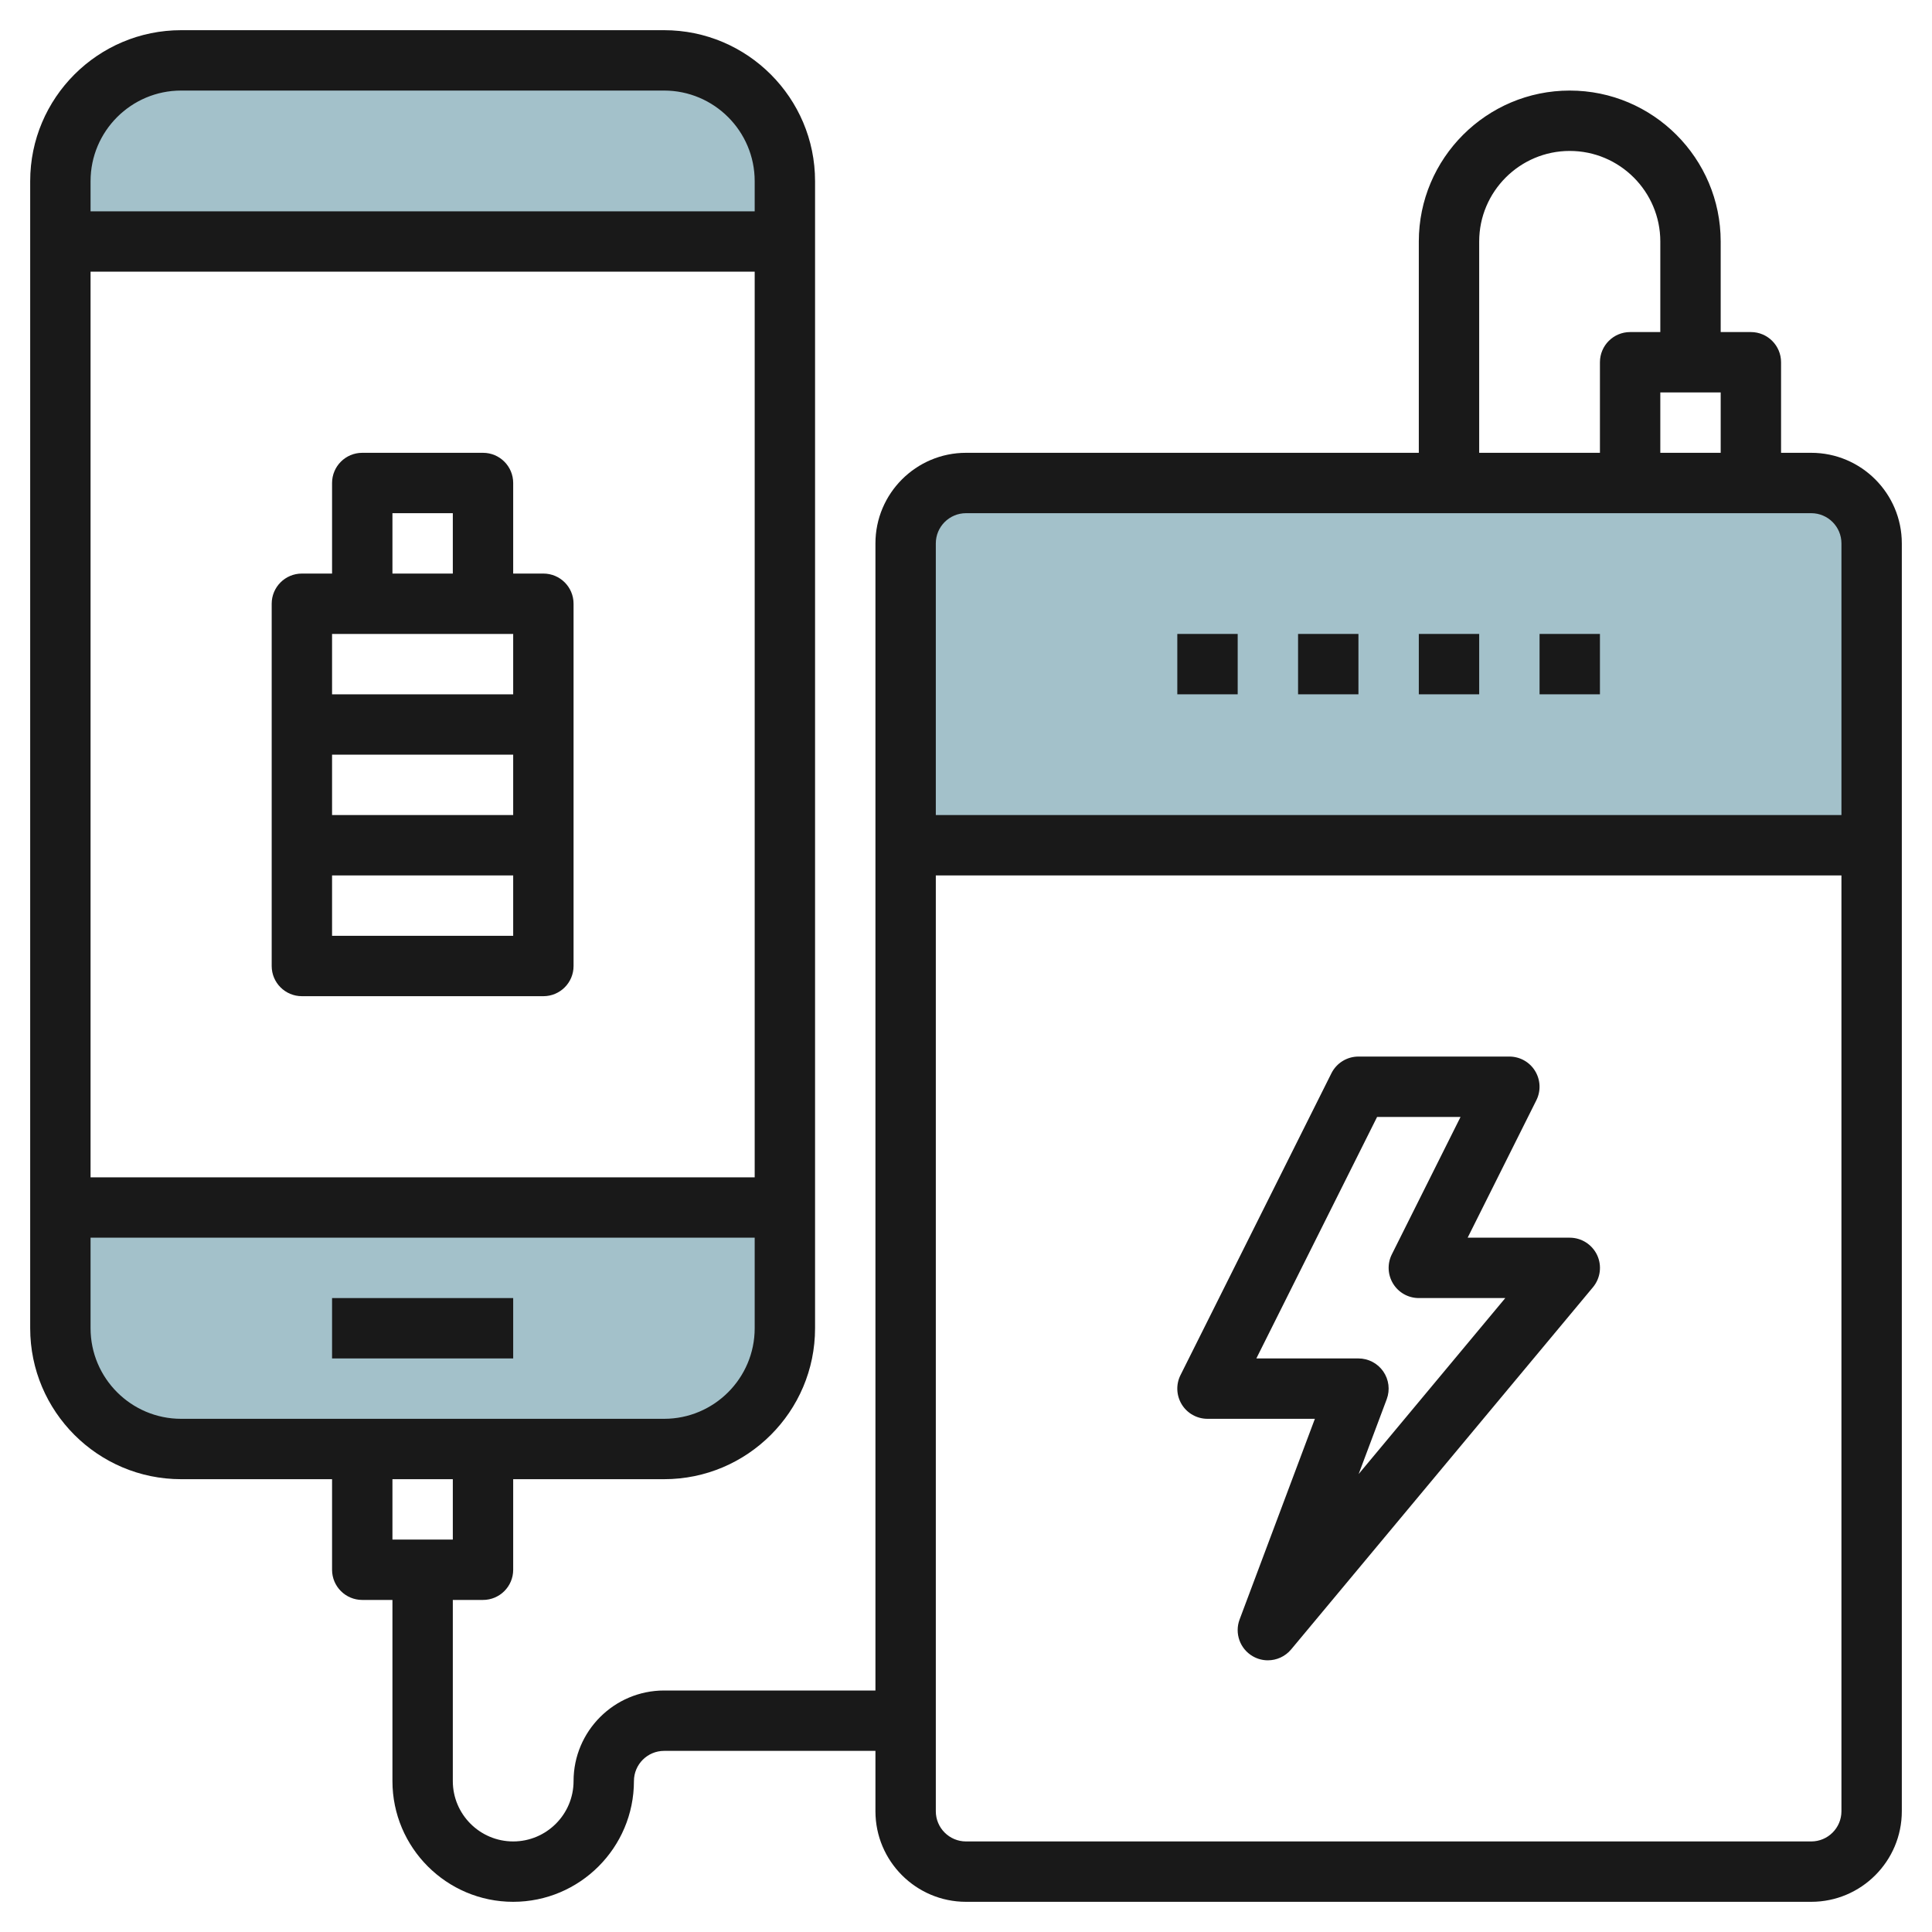
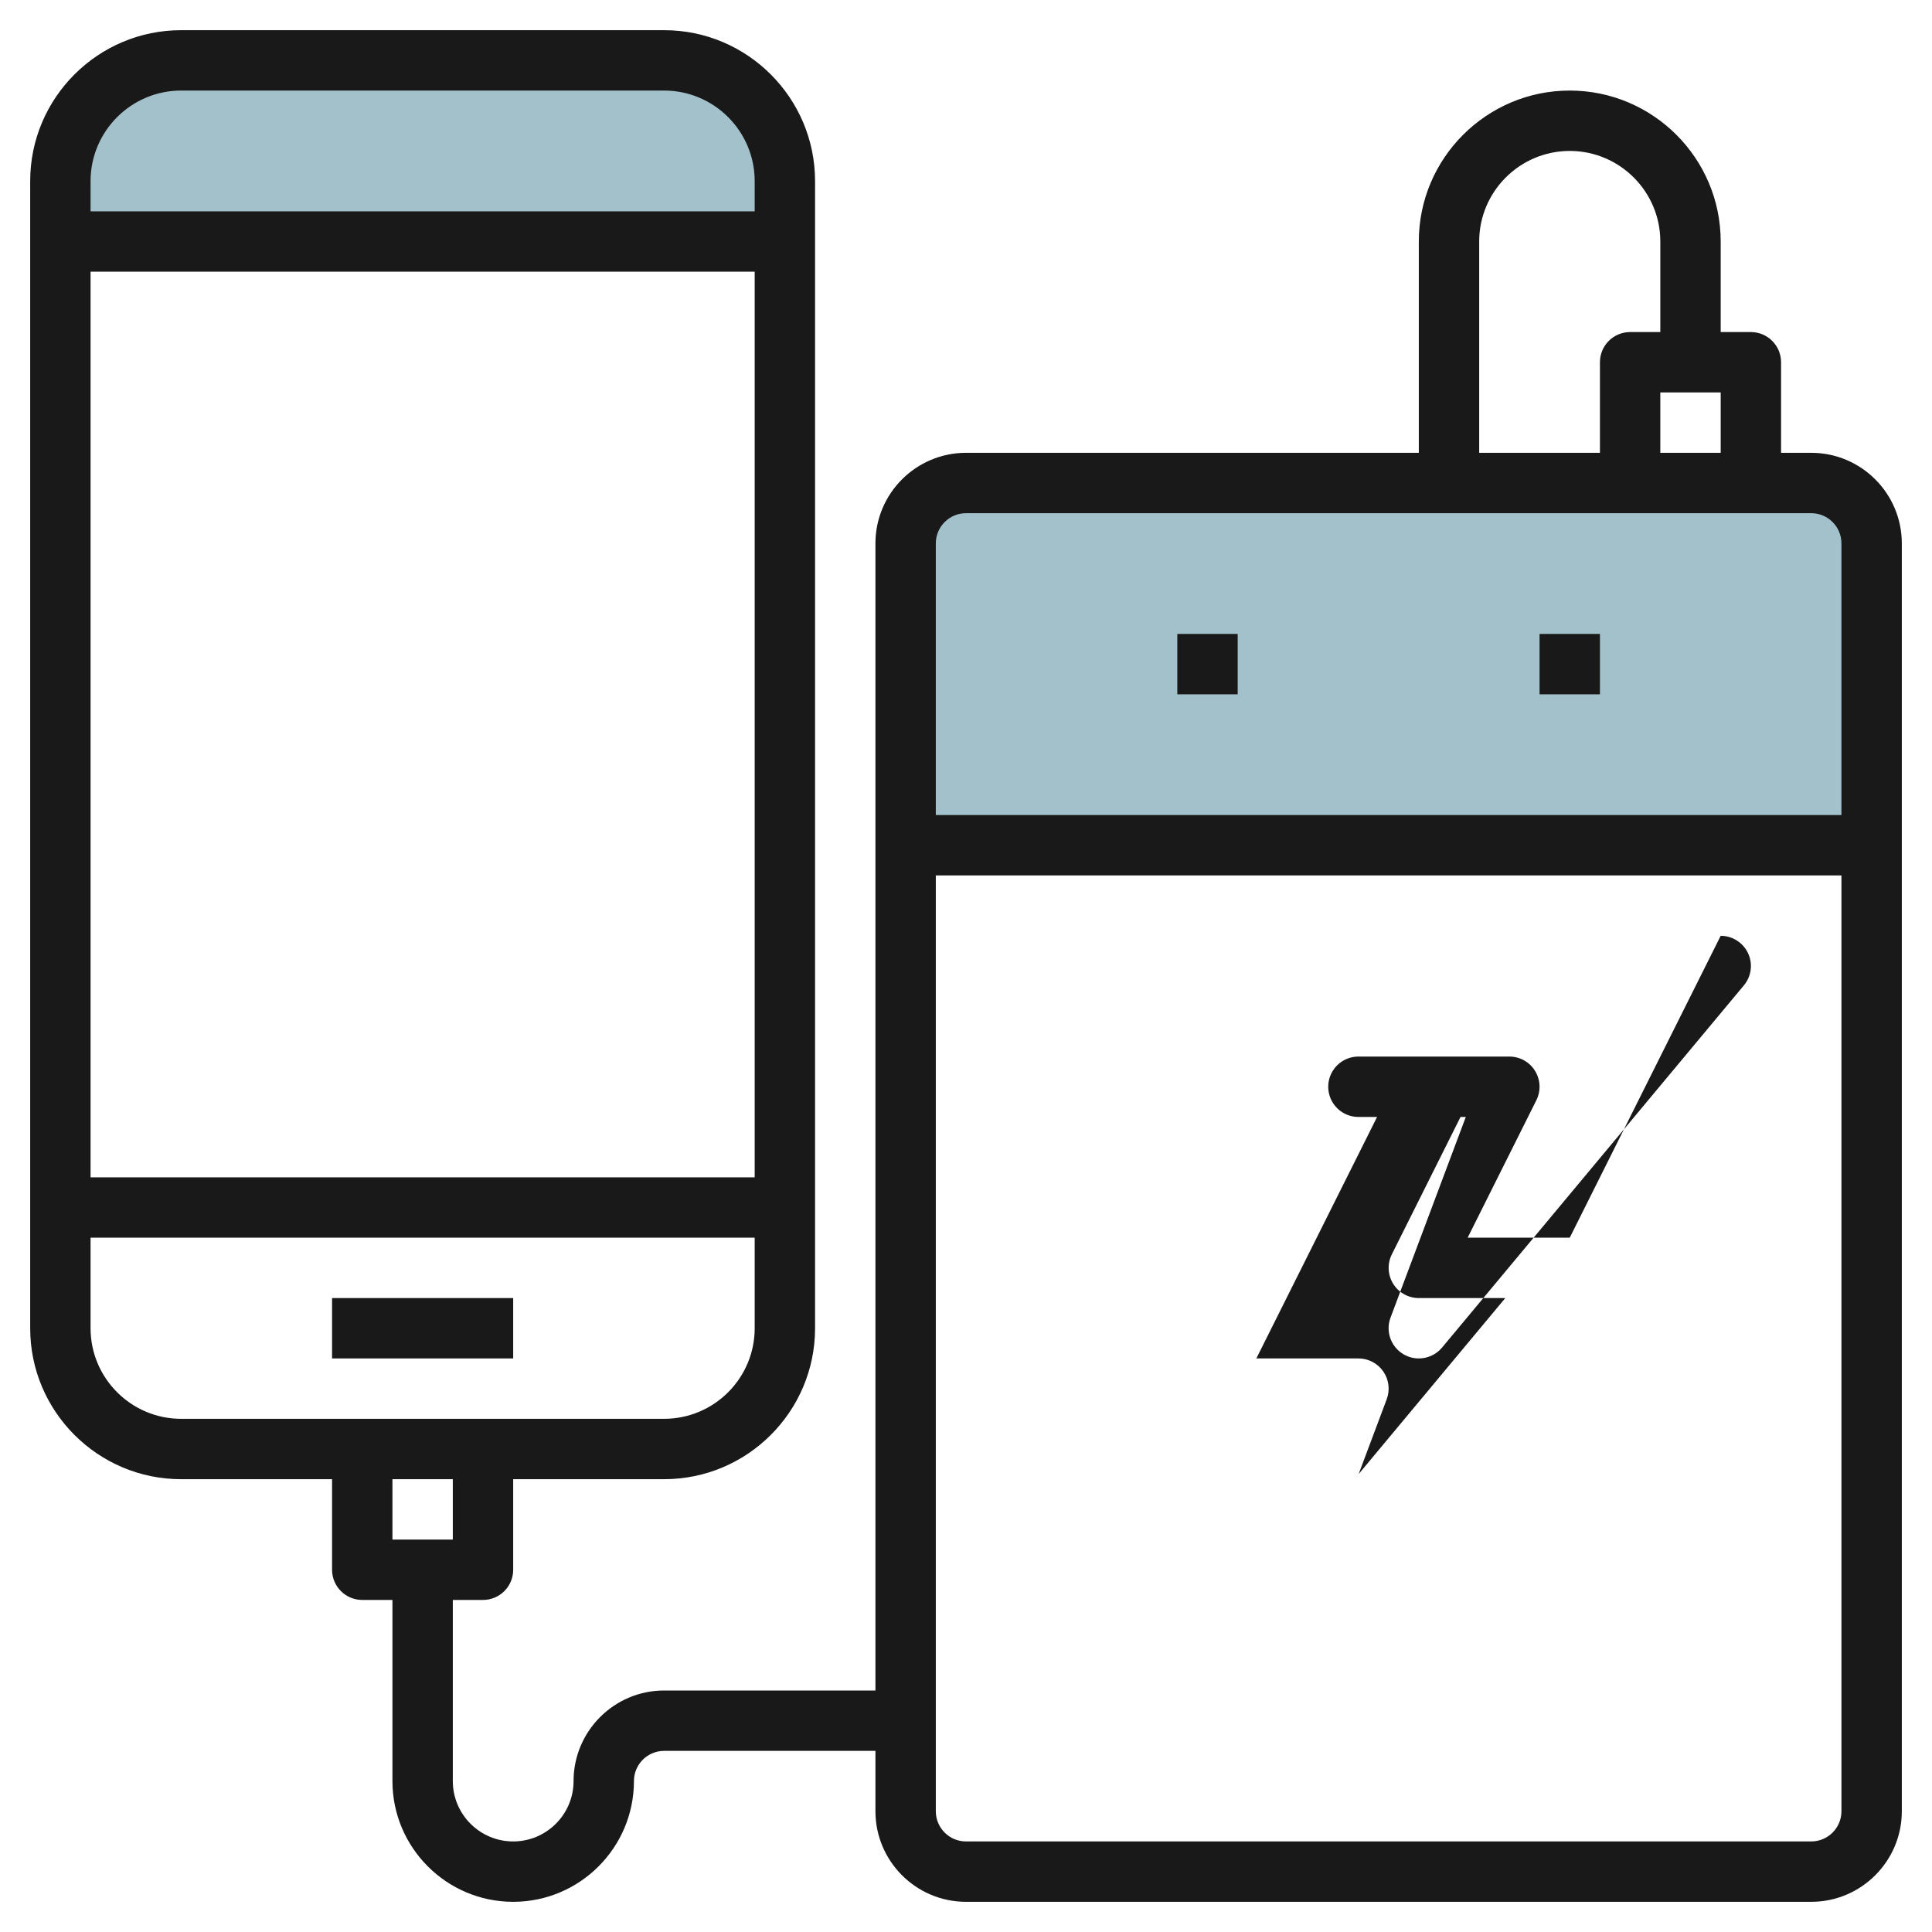
<svg xmlns="http://www.w3.org/2000/svg" id="Layer_3" enable-background="new 0 0 64 64" height="512" viewBox="0 0 64 64" width="512">
  <g>
    <g fill="#a3c1ca">
-       <path d="m2 44c0 2.209 1.791 4 4 4h16c2.209 0 4-1.791 4-4v-4h-24z" />
      <path d="m22 2h-16c-2.209 0-4 1.791-4 4v2h24v-2c0-2.209-1.791-4-4-4z" />
    </g>
    <path d="m60 16h-28c-1.105 0-2 .895-2 2v10h32v-10c0-1.105-.895-2-2-2z" fill="#a3c1ca" />
    <g fill="#191919">
      <path d="m60 15h-1v-3c0-.553-.448-1-1-1h-1v-3c0-2.757-2.243-5-5-5s-5 2.243-5 5v7h-15c-1.654 0-3 1.346-3 3v38h-7c-1.654 0-3 1.346-3 3 0 1.103-.897 2-2 2s-2-.897-2-2v-6h1c.552 0 1-.447 1-1v-3h5c2.757 0 5-2.243 5-5v-38c0-2.757-2.243-5-5-5h-16c-2.757 0-5 2.243-5 5v38c0 2.757 2.243 5 5 5h5v3c0 .553.448 1 1 1h1v6c0 2.206 1.794 4 4 4s4-1.794 4-4c0-.552.449-1 1-1h7v2c0 1.654 1.346 3 3 3h28c1.654 0 3-1.346 3-3v-42c0-1.654-1.346-3-3-3zm-35 24h-22v-30h22zm-19-36h16c1.654 0 3 1.346 3 3v1h-22v-1c0-1.654 1.346-3 3-3zm-3 41v-3h22v3c0 1.654-1.346 3-3 3h-16c-1.654 0-3-1.346-3-3zm12 5v2h-2v-2zm40-34v-2h2v2zm-6-7c0-1.654 1.346-3 3-3s3 1.346 3 3v3h-1c-.552 0-1 .447-1 1v3h-4zm-17 9h28c.551 0 1 .448 1 1v9h-30v-9c0-.552.449-1 1-1zm28 44h-28c-.551 0-1-.448-1-1v-31h30v31c0 .552-.449 1-1 1z" />
-       <path d="m52 41h-3.382l2.276-4.553c.155-.31.138-.678-.044-.973s-.503-.474-.85-.474h-5c-.379 0-.725.214-.895.553l-5 10c-.155.31-.138.678.044.973s.504.474.851.474h3.557l-2.494 6.648c-.171.457.012.971.434 1.216.157.092.331.136.503.136.289 0 .573-.125.769-.359l10-12c.249-.299.302-.714.138-1.064-.166-.352-.519-.577-.907-.577zm-6.993 7.83.93-2.479c.115-.308.072-.651-.115-.921-.187-.269-.494-.43-.822-.43h-3.382l4-8h2.764l-2.276 4.553c-.155.31-.138.678.044.973s.503.474.85.474h2.865z" />
+       <path d="m52 41h-3.382l2.276-4.553c.155-.31.138-.678-.044-.973s-.503-.474-.85-.474h-5c-.379 0-.725.214-.895.553c-.155.31-.138.678.044.973s.504.474.851.474h3.557l-2.494 6.648c-.171.457.012.971.434 1.216.157.092.331.136.503.136.289 0 .573-.125.769-.359l10-12c.249-.299.302-.714.138-1.064-.166-.352-.519-.577-.907-.577zm-6.993 7.83.93-2.479c.115-.308.072-.651-.115-.921-.187-.269-.494-.43-.822-.43h-3.382l4-8h2.764l-2.276 4.553c-.155.31-.138.678.044.973s.503.474.85.474h2.865z" />
      <path d="m39 21h2v2h-2z" />
-       <path d="m43 21h2v2h-2z" />
-       <path d="m47 21h2v2h-2z" />
      <path d="m51 21h2v2h-2z" />
      <path d="m11 43h6v2h-6z" />
-       <path d="m10 33h8c.552 0 1-.447 1-1v-12c0-.553-.448-1-1-1h-1v-3c0-.553-.448-1-1-1h-4c-.552 0-1 .447-1 1v3h-1c-.552 0-1 .447-1 1v12c0 .553.448 1 1 1zm1-2v-2h6v2zm0-4v-2h6v2zm2-10h2v2h-2zm4 4v2h-6v-2z" />
    </g>
  </g>
</svg>